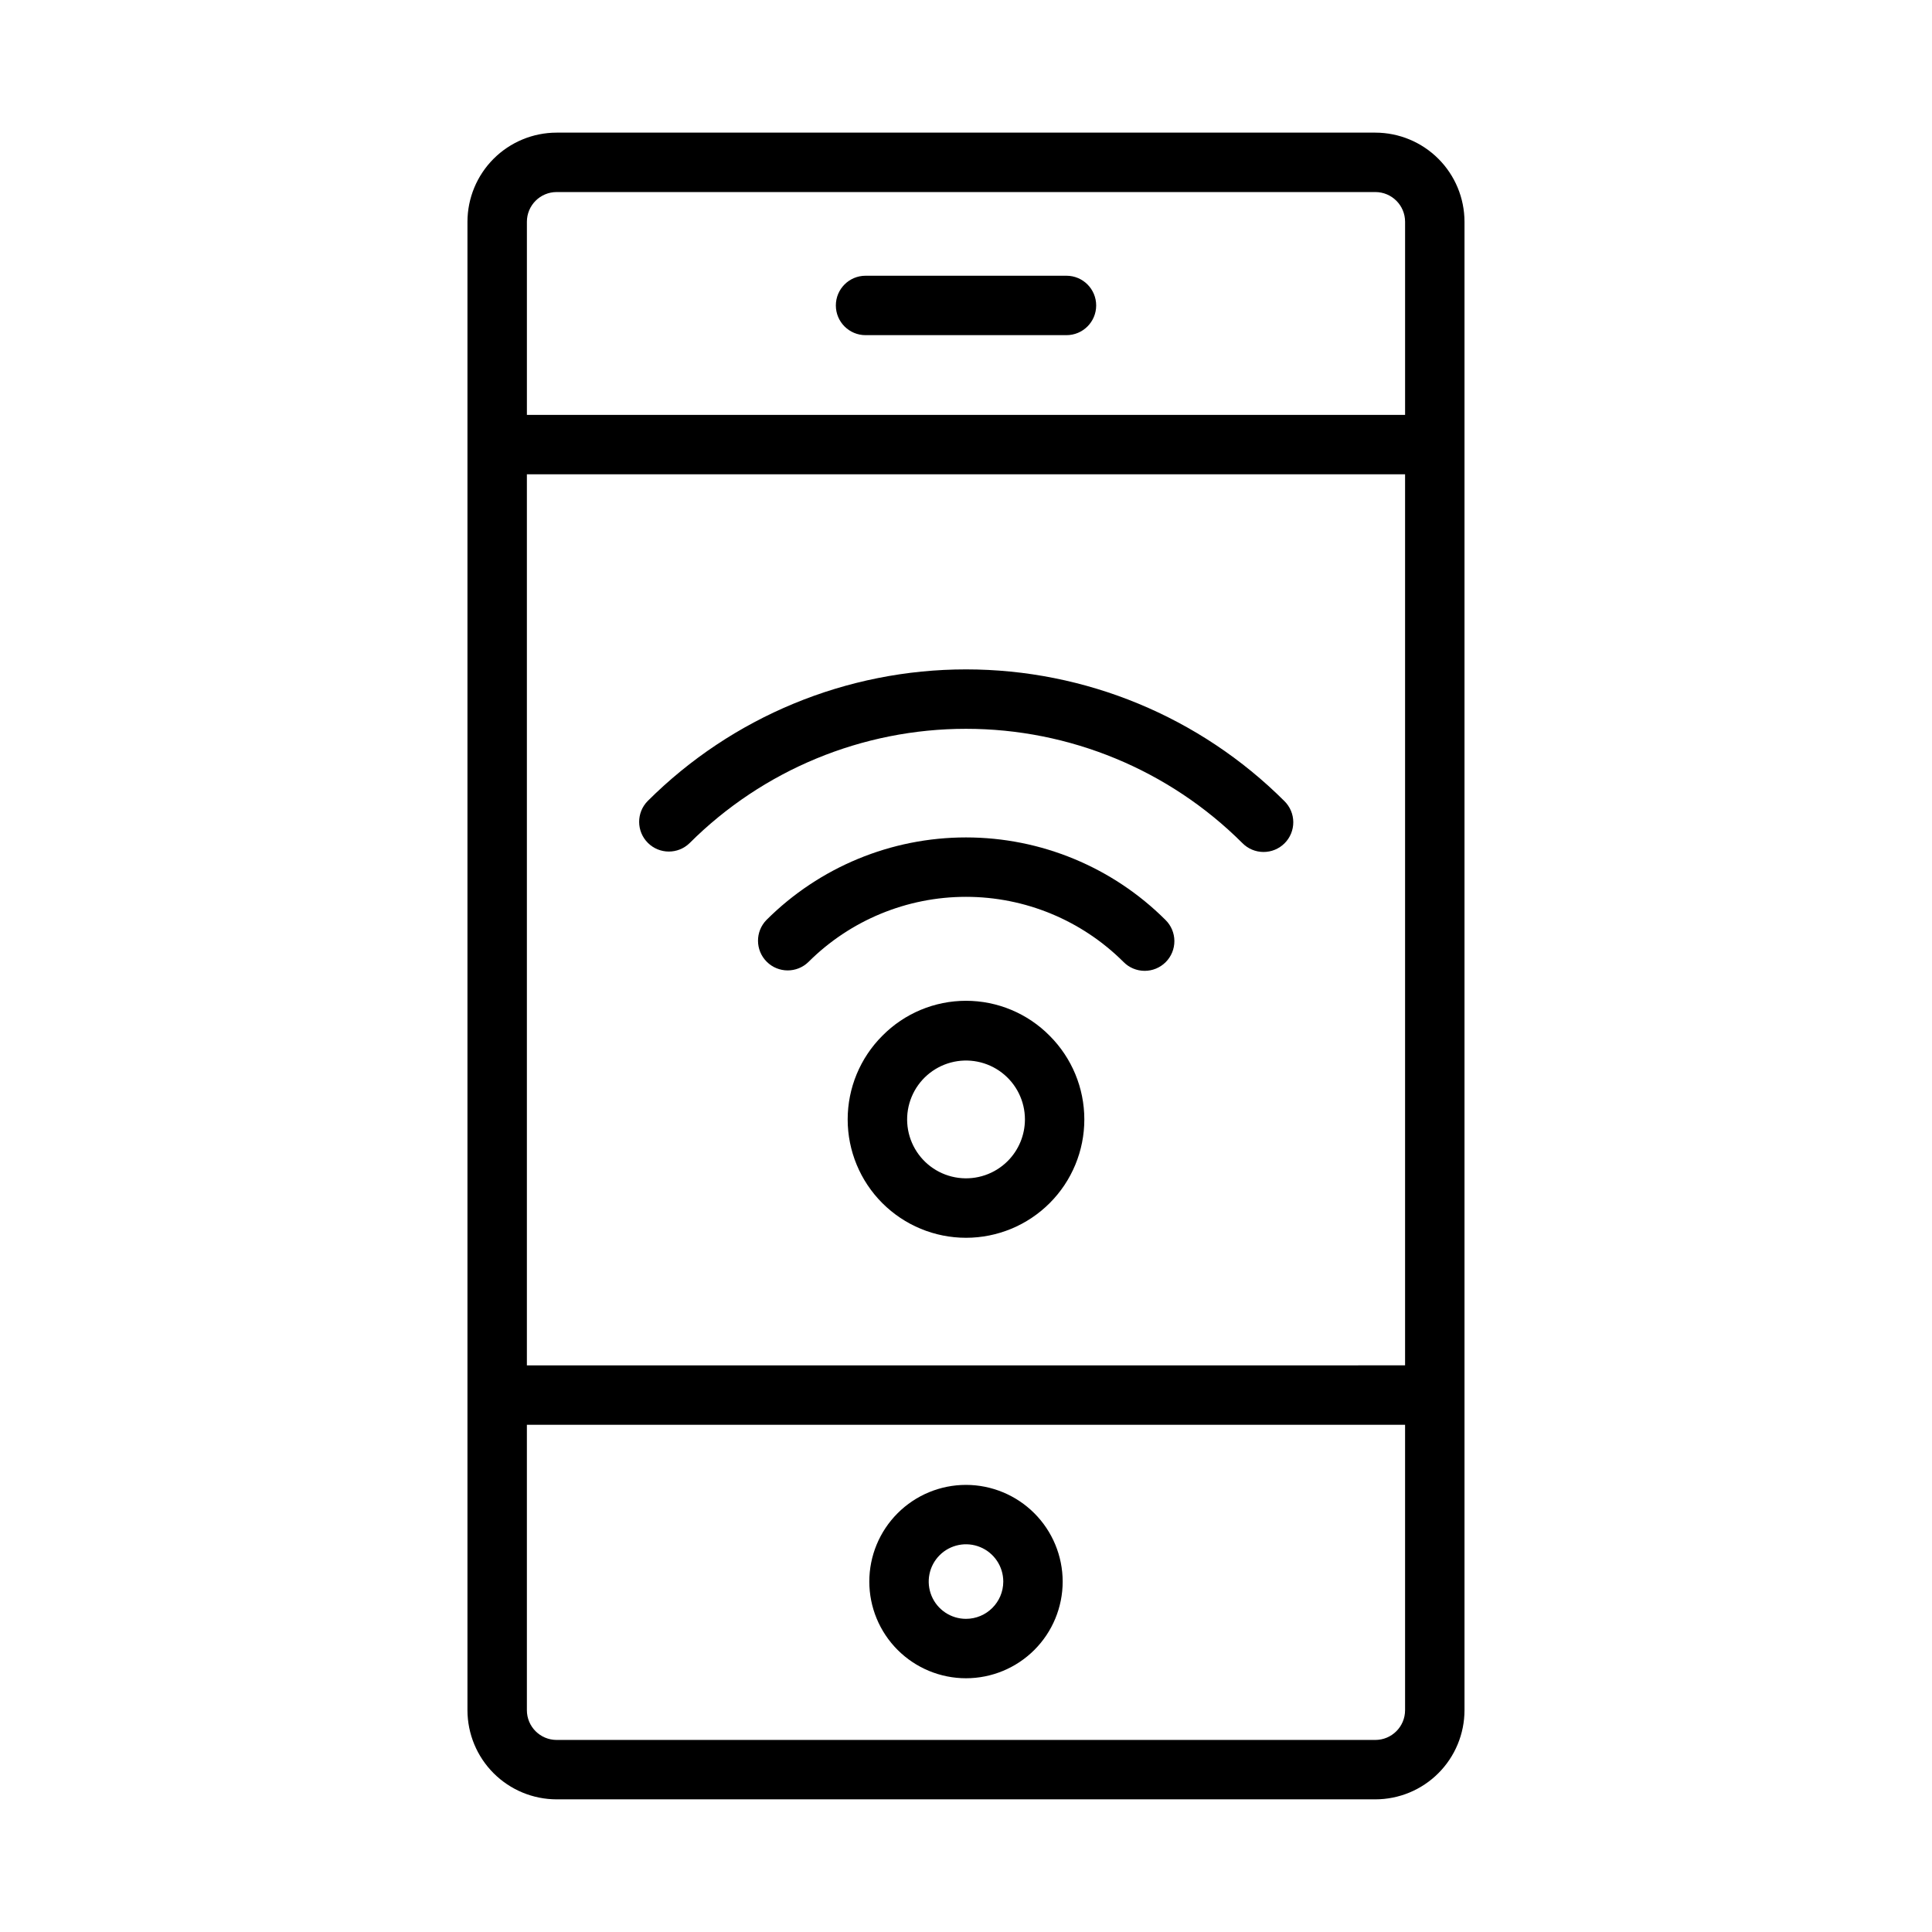
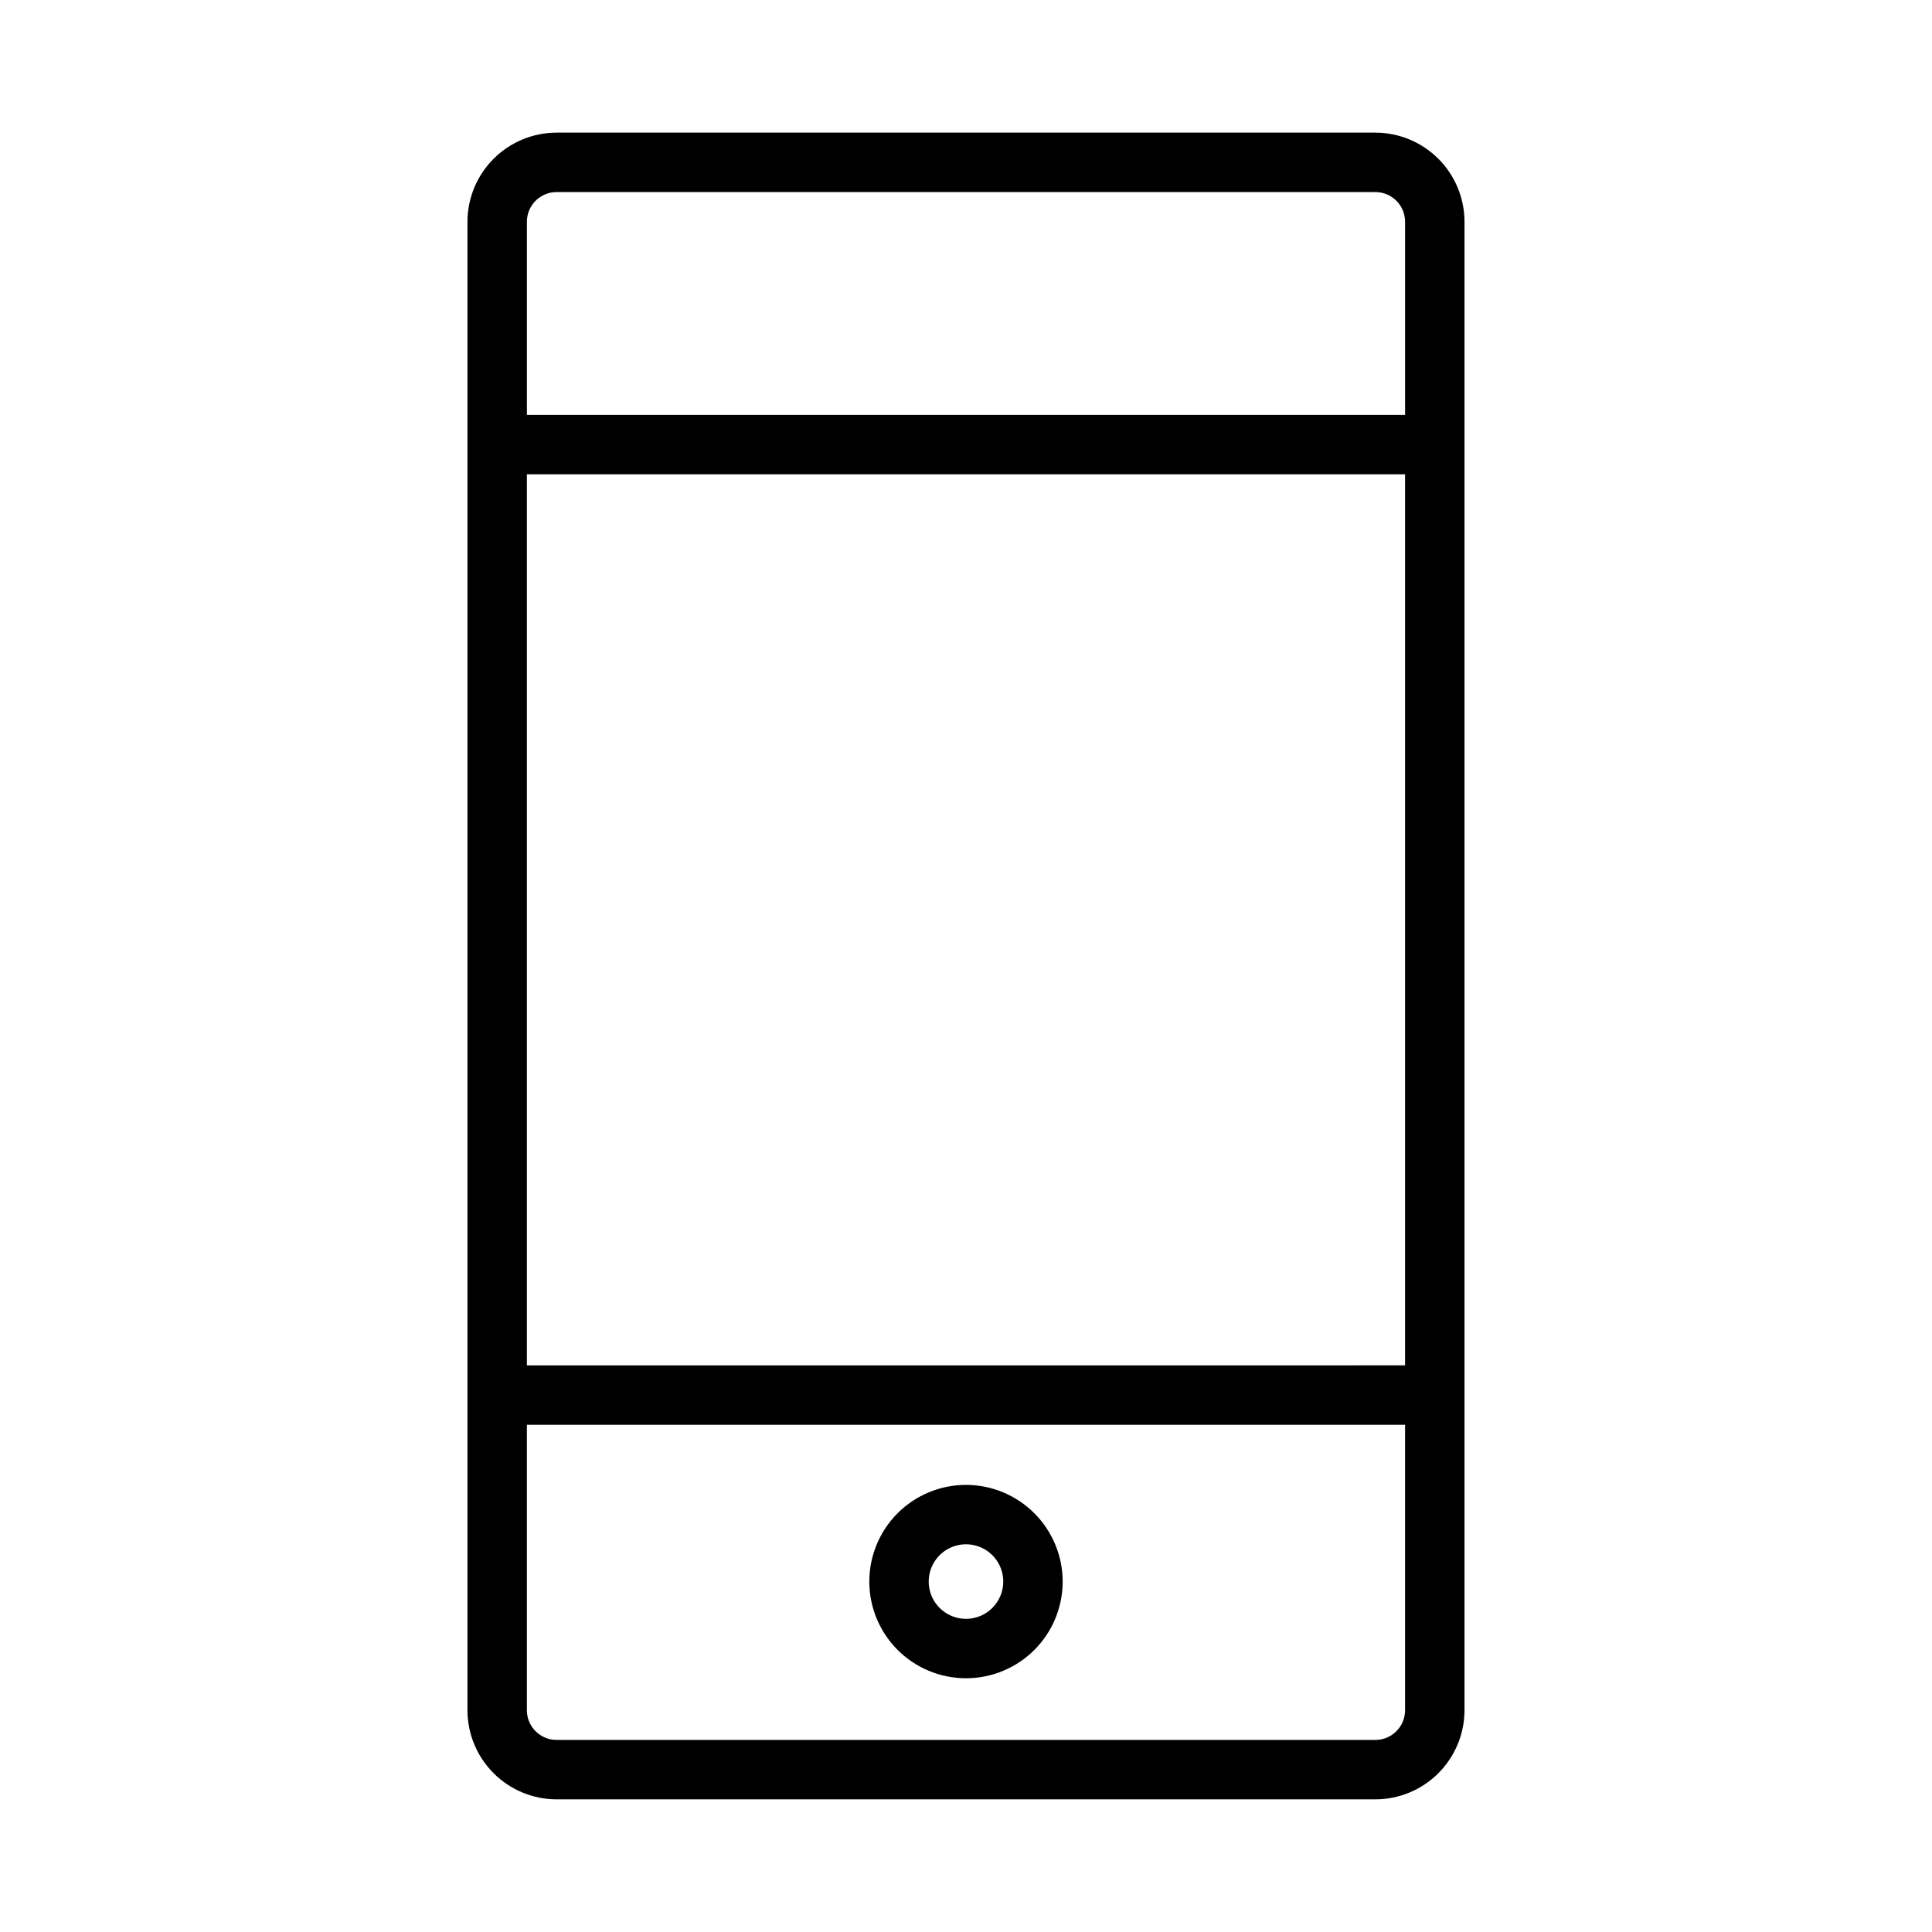
<svg xmlns="http://www.w3.org/2000/svg" fill="#000000" width="800px" height="800px" version="1.1" viewBox="144 144 512 512">
  <g>
    <path d="m508.49 179.15h-216.99c-6.262 0.008-12.262 2.5-16.691 6.926-4.426 4.426-6.918 10.43-6.926 16.691v394.46c0.008 6.262 2.5 12.266 6.926 16.691 4.43 4.43 10.43 6.918 16.691 6.926h216.99c6.262-0.008 12.266-2.496 16.691-6.926 4.43-4.426 6.918-10.43 6.926-16.691v-394.46c-0.008-6.262-2.496-12.266-6.926-16.691-4.426-4.426-10.43-6.918-16.691-6.926zm-224.86 90.543h232.73v236.14l-232.73 0.004zm7.871-74.801 216.99 0.004c4.344 0.004 7.867 3.523 7.871 7.871v51.184h-232.73v-51.184c0.004-4.344 3.527-7.867 7.871-7.871zm216.99 410.21h-216.99c-4.344-0.008-7.867-3.527-7.871-7.875v-75.645h232.73v75.645c-0.004 4.348-3.527 7.867-7.871 7.875z" />
-     <path d="m373.38 232.82h53.246c4.348 0 7.871-3.523 7.871-7.871s-3.523-7.875-7.871-7.875h-53.246c-4.348 0-7.871 3.527-7.871 7.875s3.523 7.871 7.871 7.871z" />
    <path d="m400 537.51c-6.797 0-13.312 2.699-18.117 7.504-4.805 4.805-7.508 11.32-7.508 18.117 0 6.793 2.699 13.309 7.504 18.117 4.805 4.805 11.32 7.504 18.113 7.508 6.797 0 13.312-2.699 18.121-7.504 4.805-4.801 7.504-11.316 7.508-18.113-0.008-6.793-2.707-13.309-7.512-18.113-4.805-4.805-11.316-7.508-18.109-7.516zm0 35.5c-3.996 0-7.602-2.406-9.129-6.098-1.527-3.695-0.684-7.945 2.144-10.77s7.078-3.668 10.77-2.137 6.094 5.137 6.094 9.133c-0.008 5.453-4.43 9.867-9.879 9.871z" />
-     <path d="m377.83 418.49c-5.883 5.879-9.188 13.855-9.188 22.172 0 8.32 3.305 16.297 9.184 22.176 5.883 5.883 13.855 9.188 22.176 9.188 8.316 0 16.293-3.305 22.172-9.188 5.883-5.879 9.184-13.855 9.184-22.176 0-8.316-3.305-16.293-9.188-22.172-5.852-5.93-13.836-9.27-22.168-9.27s-16.32 3.34-22.172 9.27zm33.211 33.211c-3.434 3.43-8.266 5.07-13.074 4.434-4.812-0.633-9.055-3.469-11.48-7.672s-2.758-9.293-0.898-13.777c1.855-4.481 5.691-7.844 10.379-9.102 4.688-1.254 9.691-0.258 13.539 2.695 3.852 2.953 6.109 7.531 6.109 12.383-0.004 4.141-1.648 8.109-4.574 11.039z" />
-     <path d="m347.13 387.79c-3.023 3.082-2.996 8.023 0.055 11.074s7.992 3.078 11.074 0.055c11.082-11.047 26.09-17.25 41.734-17.25 15.648 0 30.656 6.203 41.738 17.25 1.469 1.504 3.481 2.352 5.582 2.363 2.102 0.012 4.117-0.82 5.606-2.305 1.484-1.484 2.316-3.504 2.305-5.606-0.012-2.102-0.859-4.113-2.363-5.582-14.031-14-33.043-21.863-52.867-21.863-19.82 0-38.832 7.863-52.863 21.863z" />
-     <path d="m484.37 356.29c-22.391-22.344-52.734-34.895-84.367-34.895-31.637 0-61.98 12.551-84.371 34.895-3.023 3.082-2.996 8.023 0.055 11.074 3.051 3.055 7.992 3.078 11.074 0.059 19.441-19.395 45.781-30.281 73.238-30.281 27.461 0 53.801 10.887 73.242 30.281 1.469 1.5 3.481 2.352 5.582 2.359 2.102 0.012 4.117-0.82 5.606-2.305 1.484-1.484 2.316-3.504 2.305-5.606-0.012-2.102-0.863-4.109-2.363-5.582z" />
  </g>
</svg>